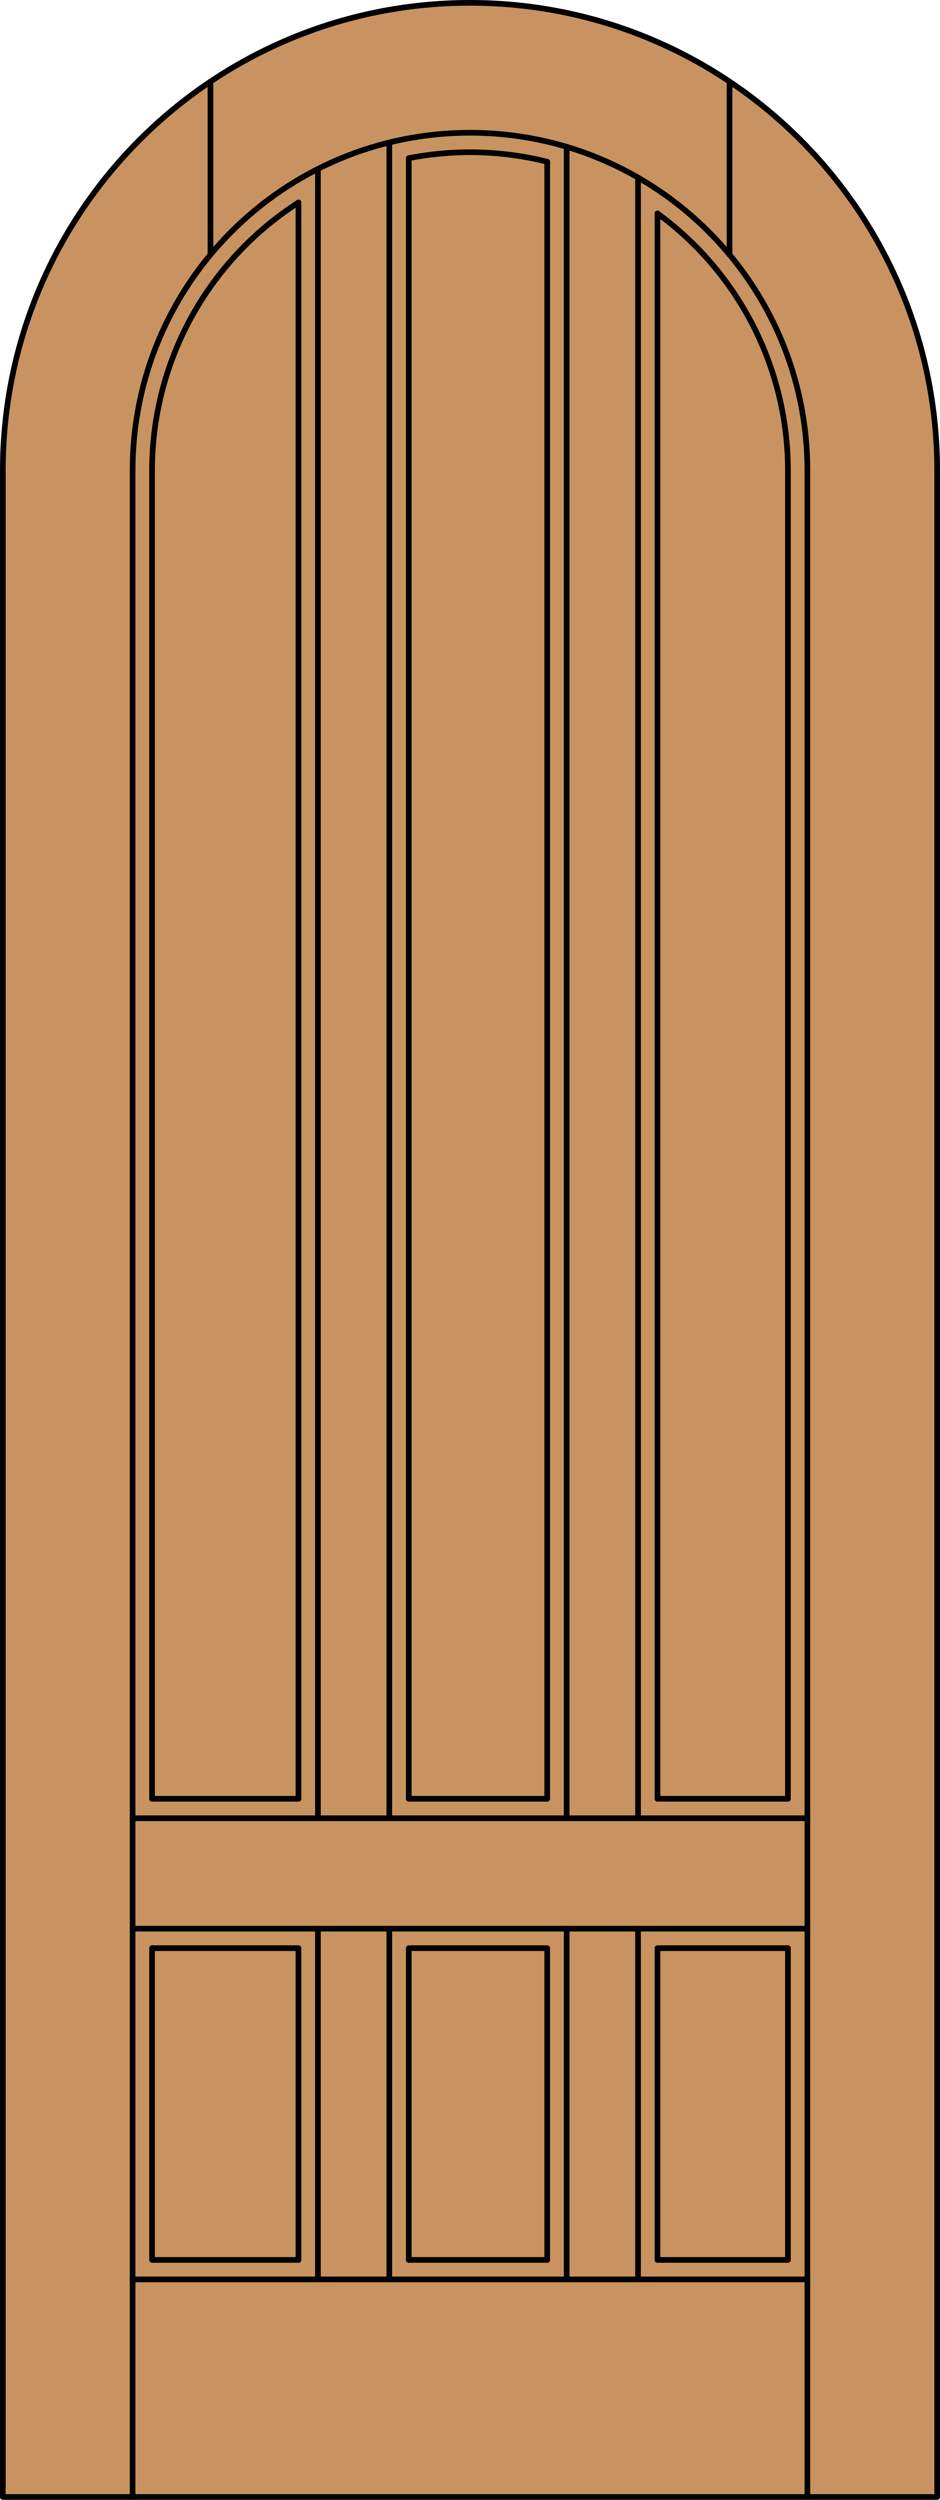
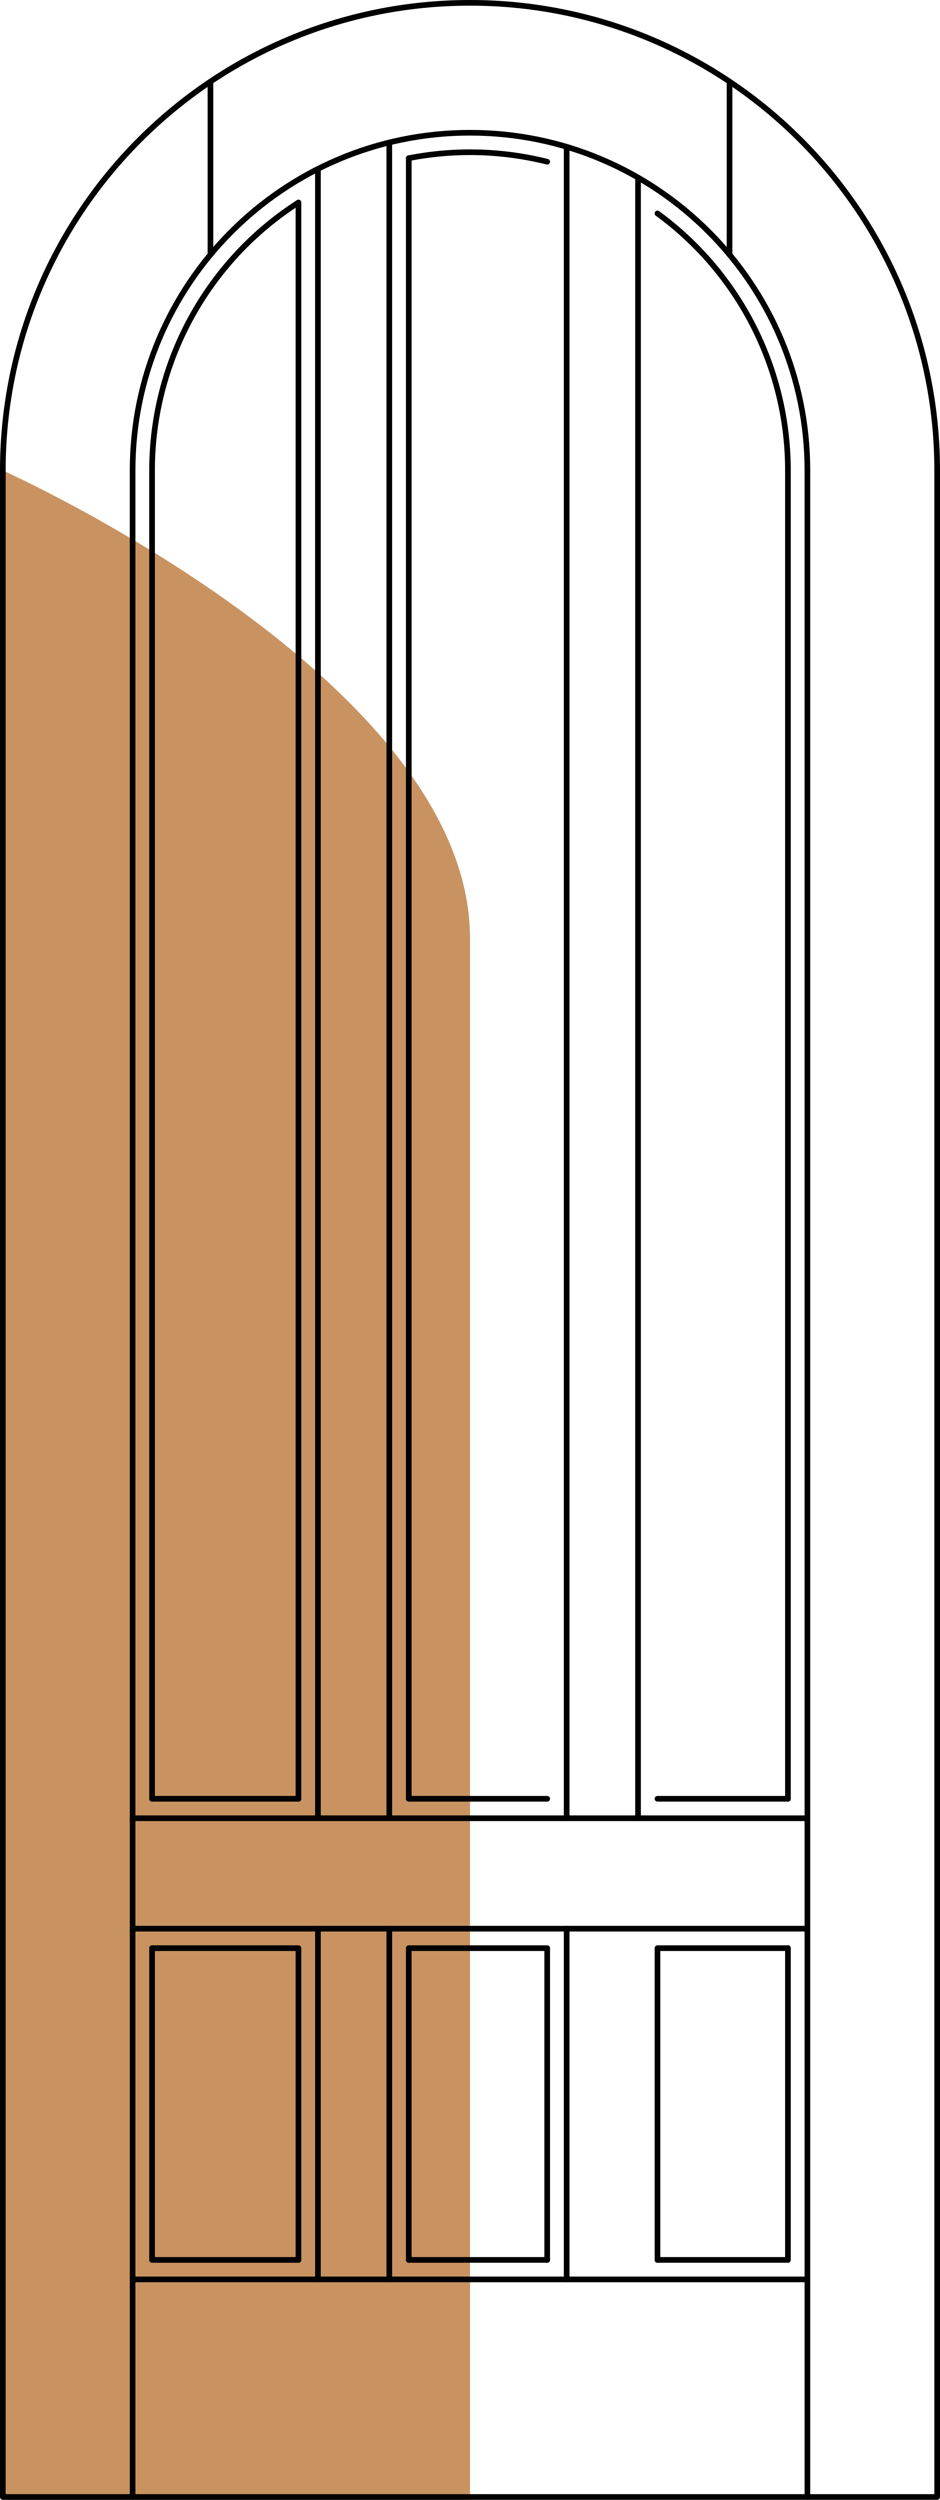
<svg xmlns="http://www.w3.org/2000/svg" version="1.1" x="0px" y="0px" width="83.012px" height="220.531px" viewBox="0 0 83.012 220.531" style="enable-background:new 0 0 83.012 220.531;" xml:space="preserve">
  <style type="text/css">

	.st0{fill:#C89361;}
	.st1{fill:none;stroke:#000000;stroke-width:0.5;stroke-linecap:round;stroke-linejoin:round;}

</style>
  <g id="DOOR_FILL">
-     <path class="st0" d="M0.25,220.281V41.506C0.25,18.721,18.721,0.25,41.506,0.25s41.256,18.471,41.256,41.256v178.775H0.25z" />
+     <path class="st0" d="M0.25,220.281V41.506s41.256,18.471,41.256,41.256v178.775H0.25z" />
  </g>
  <g id="GLASS">
</g>
  <g id="_x31_">
    <polyline class="st1" points="0.25,41.506 0.25,220.281 82.762,220.281 82.762,41.506  " />
    <line class="st1" x1="11.71" y1="220.281" x2="11.71" y2="41.506" />
    <line class="st1" x1="71.302" y1="220.281" x2="71.302" y2="41.506" />
    <line class="st1" x1="69.583" y1="41.506" x2="69.583" y2="158.685" />
    <polyline class="st1" points="69.583,171.863 69.583,199.367 58.063,199.367  " />
    <line class="st1" x1="48.323" y1="199.367" x2="36.099" y2="199.367" />
    <polyline class="st1" points="26.357,199.367 13.429,199.367 13.429,171.863  " />
    <line class="st1" x1="13.429" y1="158.685" x2="13.429" y2="41.506" />
    <path class="st1" d="M82.762,41.506c0-22.785-18.471-41.256-41.256-41.256S0.25,18.721,0.25,41.506" />
    <path class="st1" d="M69.583,41.506c0-8.964-4.28-17.389-11.52-22.676" />
    <path class="st1" d="M48.323,14.269c-4.002-1.001-8.176-1.108-12.224-0.314" />
    <path class="st1" d="M26.357,17.866c-8.056,5.162-12.929,14.071-12.929,23.64" />
    <path class="st1" d="M71.302,41.506c0-16.456-13.34-29.796-29.796-29.796c-16.456,0-29.796,13.34-29.796,29.796" />
    <line class="st1" x1="18.586" y1="22.467" x2="18.586" y2="7.202" />
    <line class="st1" x1="64.426" y1="22.467" x2="64.426" y2="7.202" />
    <line class="st1" x1="71.302" y1="201.086" x2="11.71" y2="201.086" />
    <line class="st1" x1="26.357" y1="158.685" x2="26.357" y2="17.866" />
    <line class="st1" x1="50.042" y1="160.403" x2="50.042" y2="12.959" />
    <polyline class="st1" points="48.323,199.367 48.323,171.863 36.099,171.863 36.099,199.367  " />
    <line class="st1" x1="11.71" y1="160.403" x2="71.302" y2="160.403" />
    <line class="st1" x1="13.429" y1="158.685" x2="26.357" y2="158.685" />
-     <line class="st1" x1="56.345" y1="201.086" x2="56.345" y2="170.145" />
    <line class="st1" x1="28.077" y1="160.403" x2="28.077" y2="14.907" />
    <line class="st1" x1="36.099" y1="158.685" x2="48.323" y2="158.685" />
    <line class="st1" x1="58.063" y1="158.685" x2="69.583" y2="158.685" />
    <line class="st1" x1="34.379" y1="170.145" x2="34.379" y2="201.086" />
    <polyline class="st1" points="26.357,199.367 26.357,171.863 13.429,171.863  " />
    <line class="st1" x1="71.302" y1="170.145" x2="11.71" y2="170.145" />
    <line class="st1" x1="28.077" y1="201.086" x2="28.077" y2="170.145" />
    <line class="st1" x1="34.379" y1="12.574" x2="34.379" y2="160.403" />
    <line class="st1" x1="56.345" y1="160.403" x2="56.345" y2="15.667" />
    <line class="st1" x1="50.042" y1="201.086" x2="50.042" y2="170.145" />
    <line class="st1" x1="36.099" y1="13.954" x2="36.099" y2="158.685" />
-     <line class="st1" x1="58.063" y1="158.685" x2="58.063" y2="18.83" />
    <polyline class="st1" points="69.583,171.863 58.063,171.863 58.063,199.367  " />
-     <line class="st1" x1="48.323" y1="158.685" x2="48.323" y2="14.269" />
  </g>
  <g id="_x30_">
</g>
  <g id="Layer_1">
</g>
</svg>